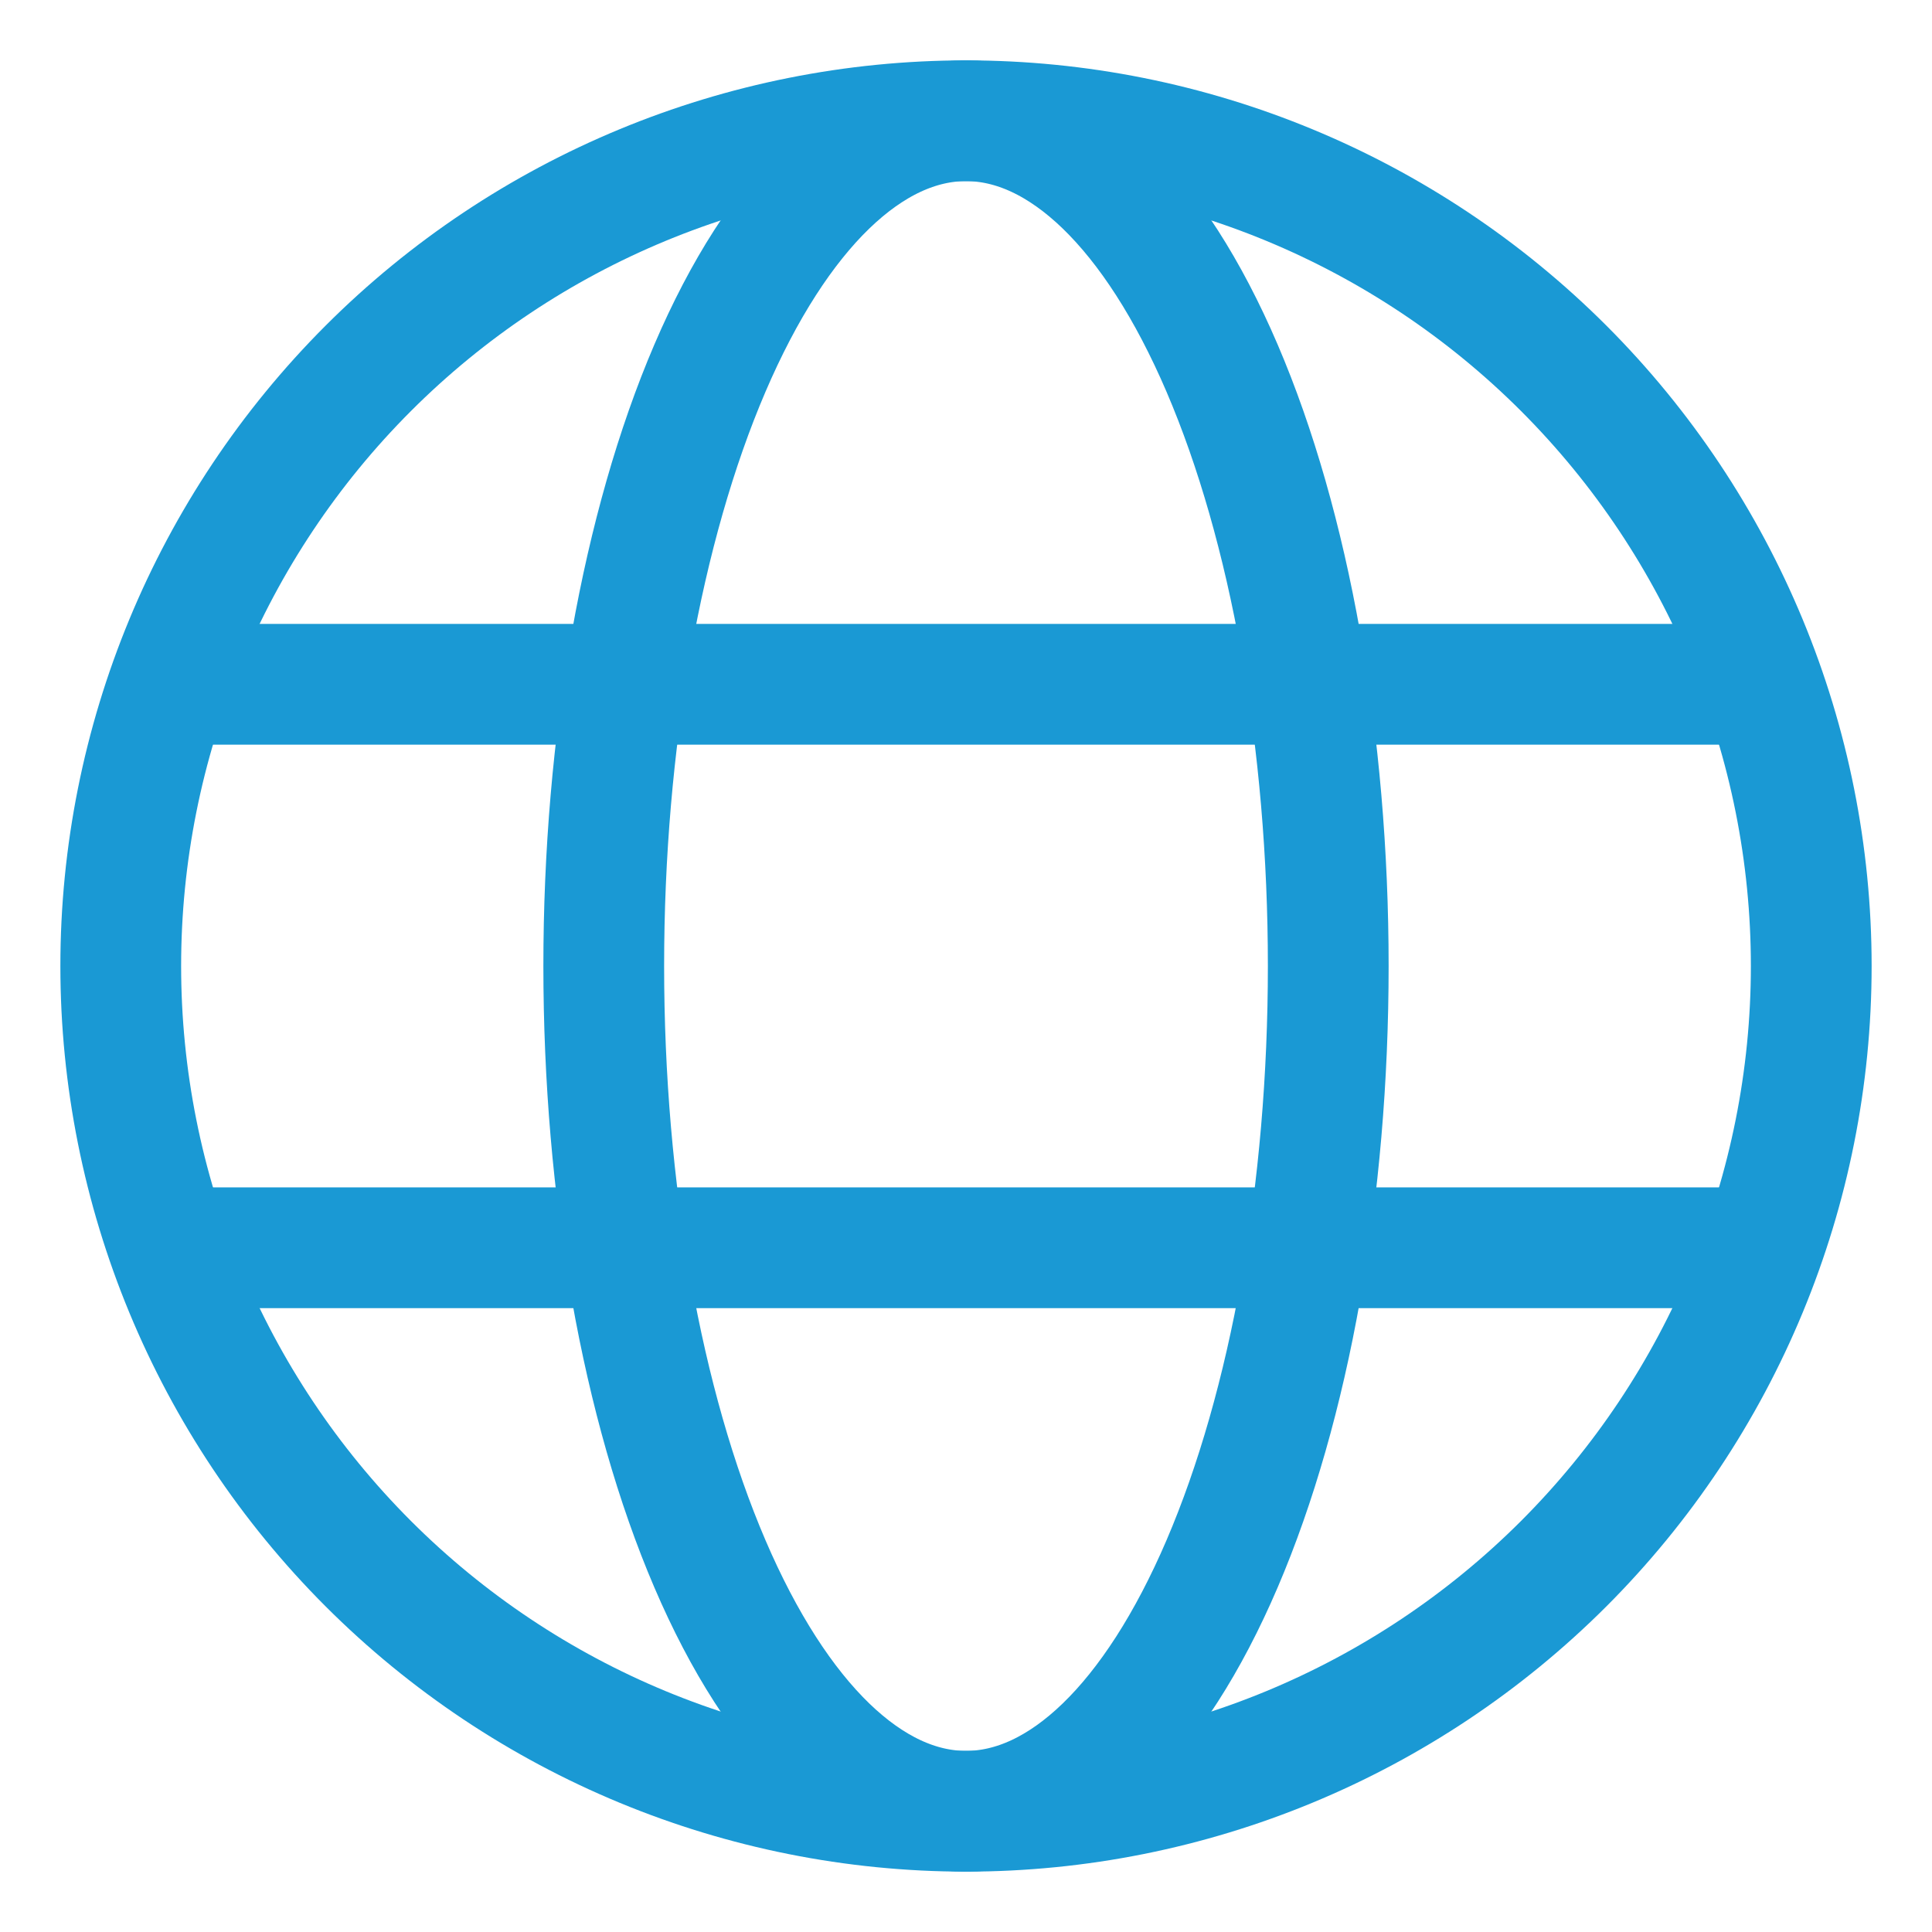
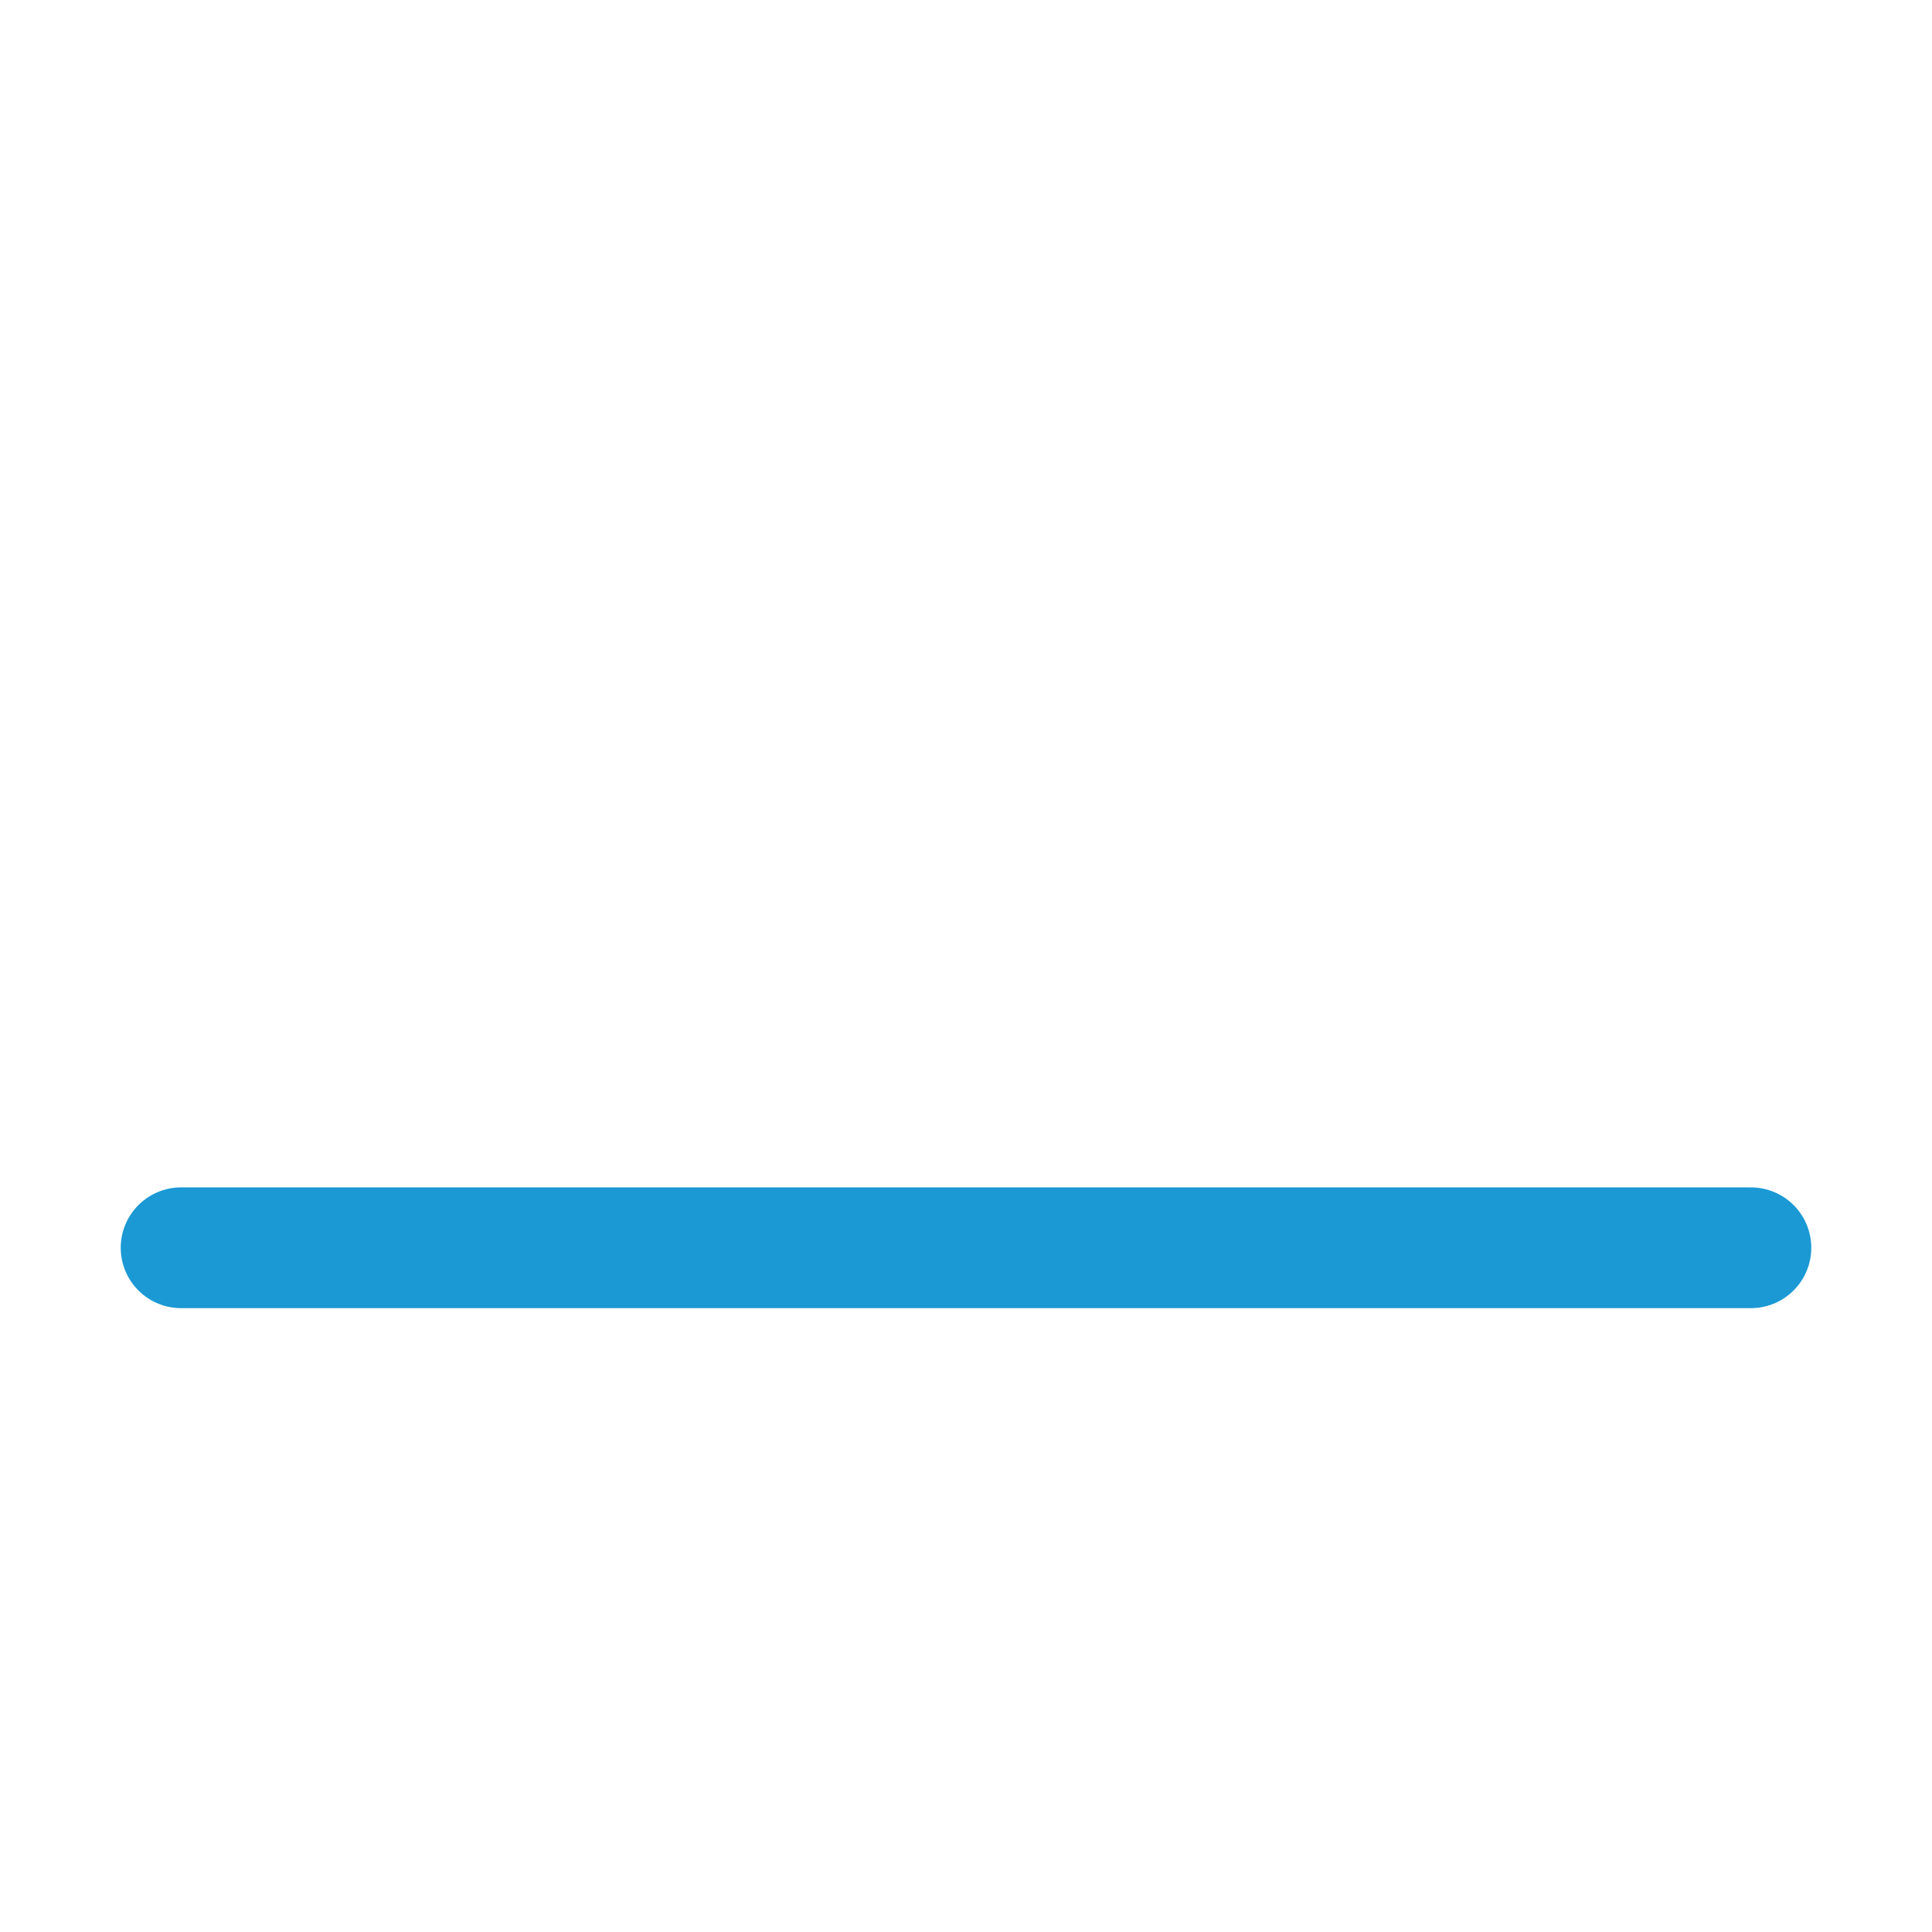
<svg xmlns="http://www.w3.org/2000/svg" width="38" height="38" viewBox="0 0 38 38" fill="none">
-   <path d="M2.375 19C2.375 23.409 4.127 27.638 7.244 30.756C10.362 33.873 14.591 35.625 19 35.625C23.409 35.625 27.638 33.873 30.756 30.756C33.873 27.638 35.625 23.409 35.625 19C35.625 14.591 33.873 10.362 30.756 7.244C27.638 4.127 23.409 2.375 19 2.375C14.591 2.375 10.362 4.127 7.244 7.244C4.127 10.362 2.375 14.591 2.375 19Z" stroke="#1A99D4" stroke-width="2.375" stroke-linejoin="round" />
-   <path d="M11.875 19C11.875 14.591 12.626 10.362 13.962 7.244C15.298 4.127 17.11 2.375 19 2.375C20.89 2.375 22.702 4.127 24.038 7.244C25.374 10.362 26.125 14.591 26.125 19C26.125 23.409 25.374 27.638 24.038 30.756C22.702 33.873 20.89 35.625 19 35.625C17.11 35.625 15.298 33.873 13.962 30.756C12.626 27.638 11.875 23.409 11.875 19Z" stroke="#1A99D4" stroke-width="2.375" stroke-linejoin="round" />
-   <path d="M3.562 24.542H34.438M3.562 13.459H34.438" stroke="#1A99D4" stroke-width="2.375" stroke-linecap="round" />
+   <path d="M3.562 24.542H34.438H34.438" stroke="#1A99D4" stroke-width="2.375" stroke-linecap="round" />
</svg>